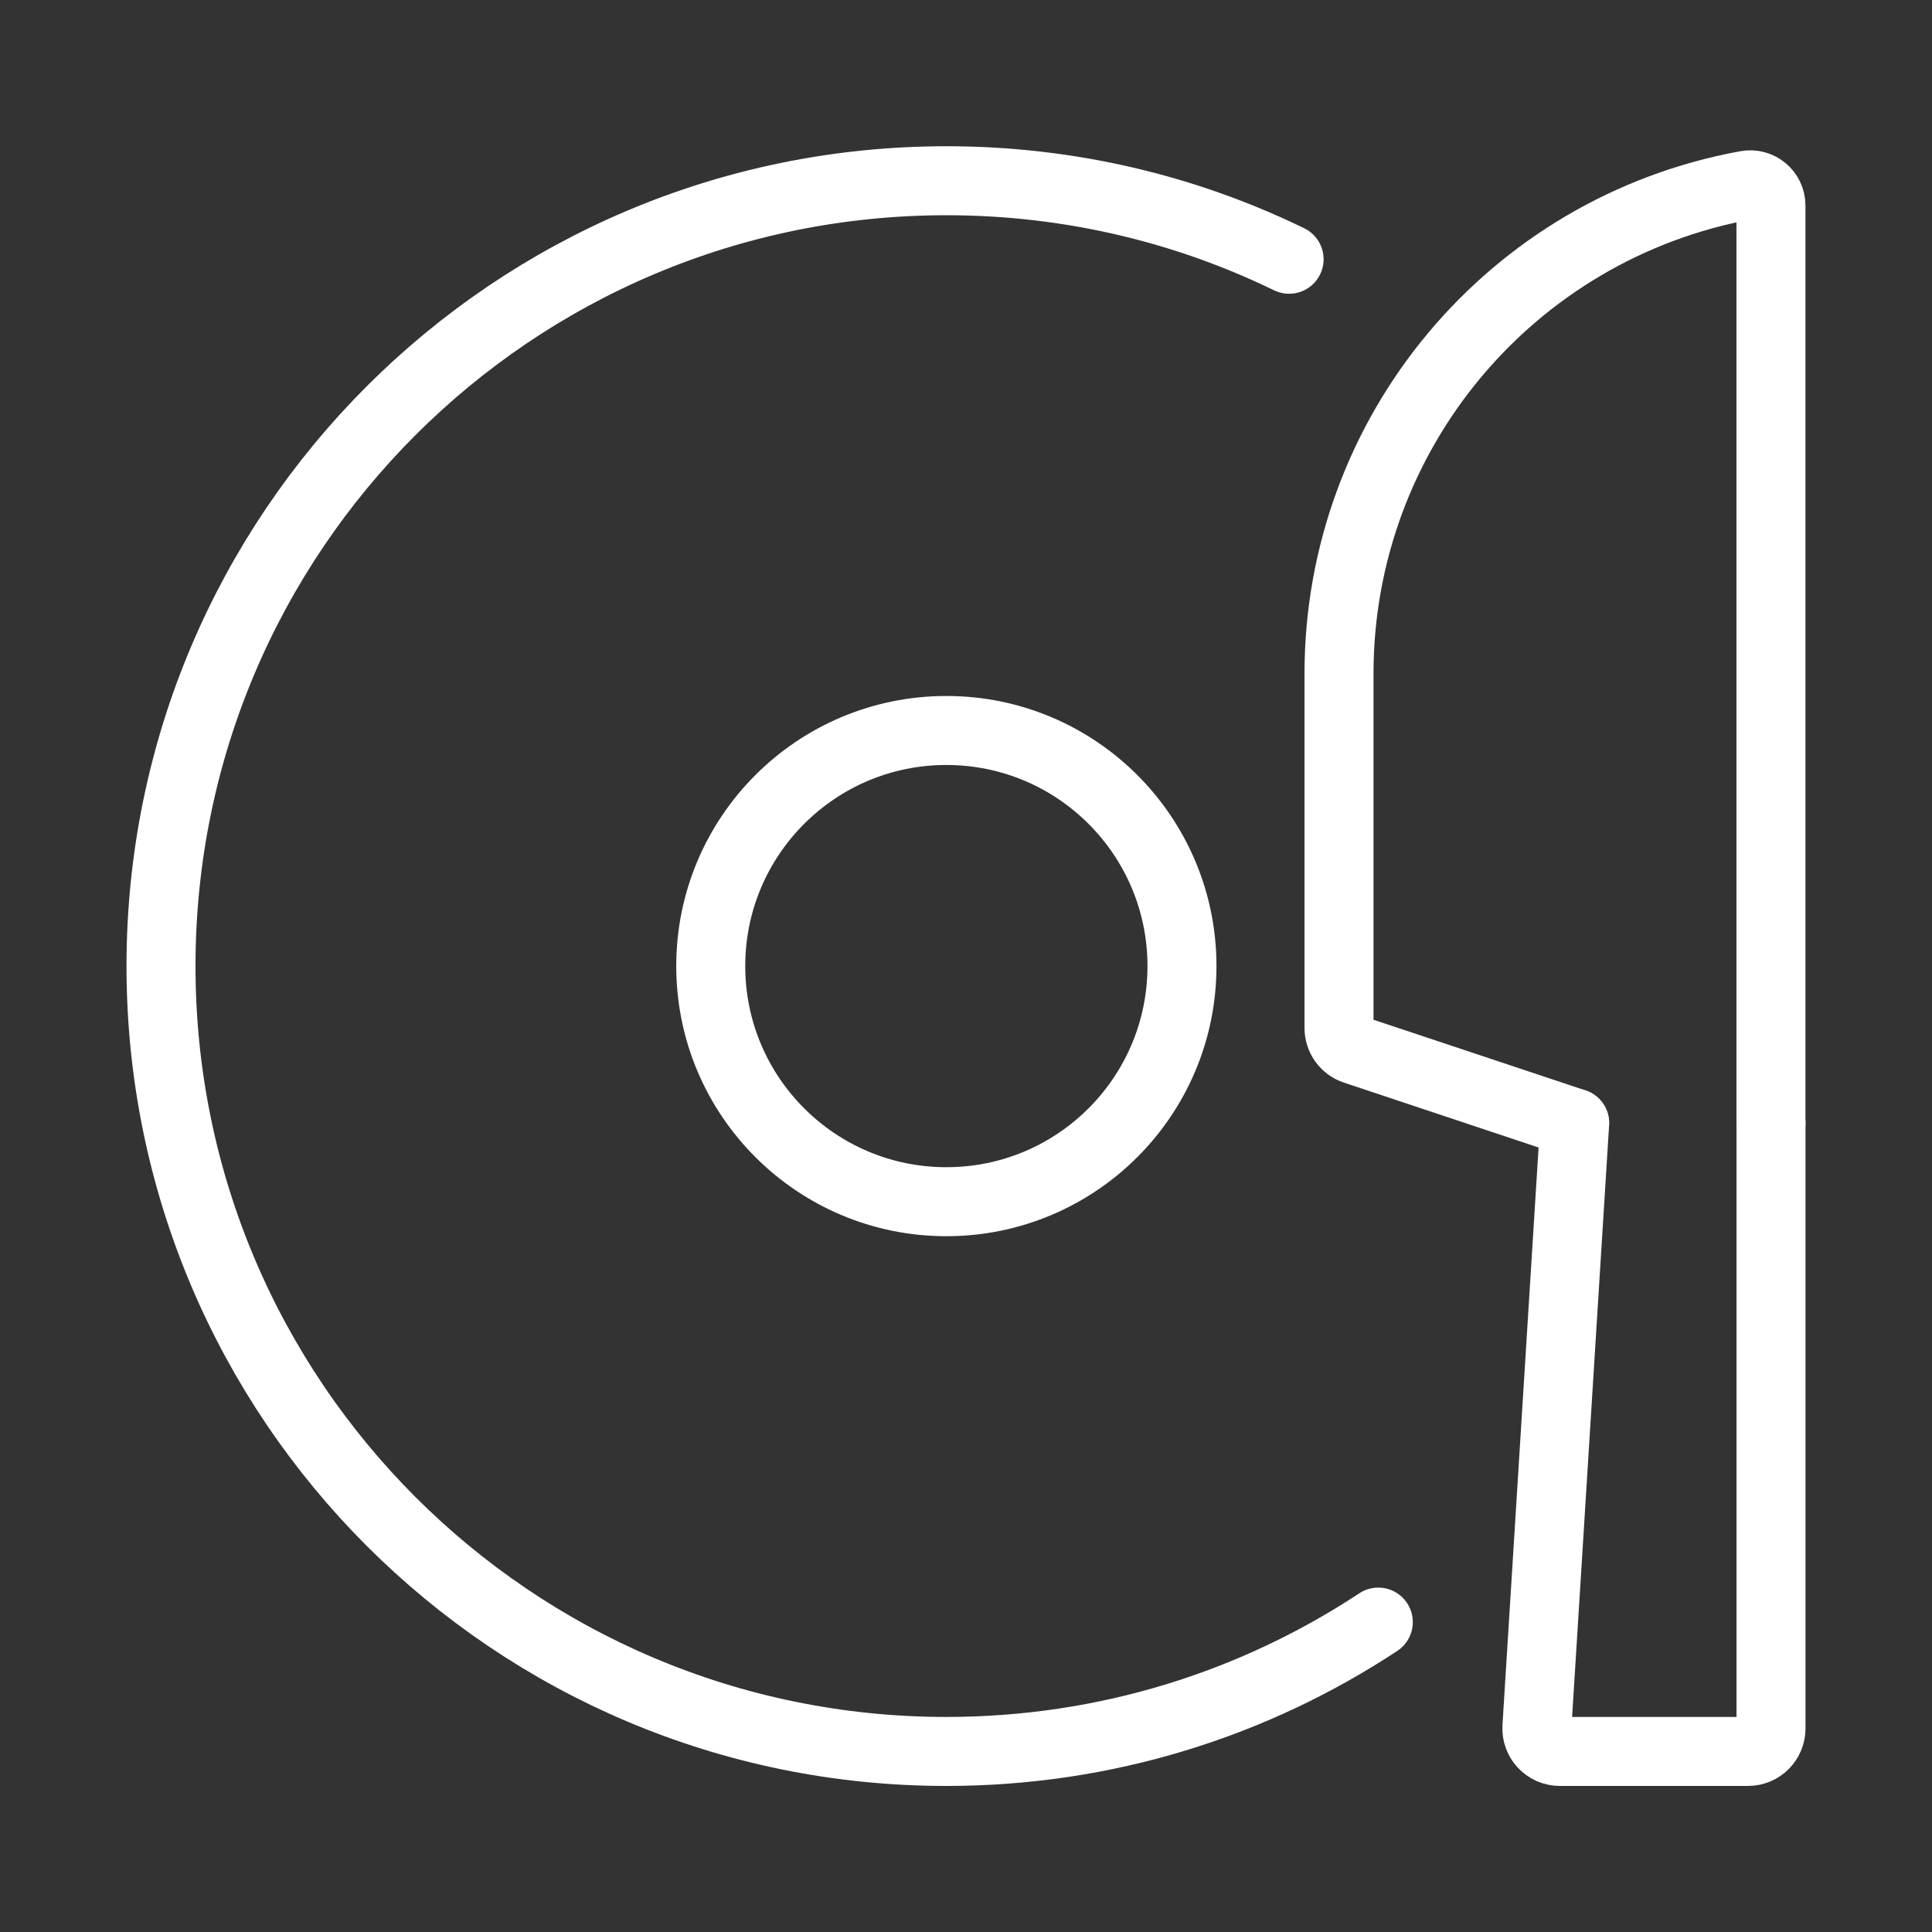
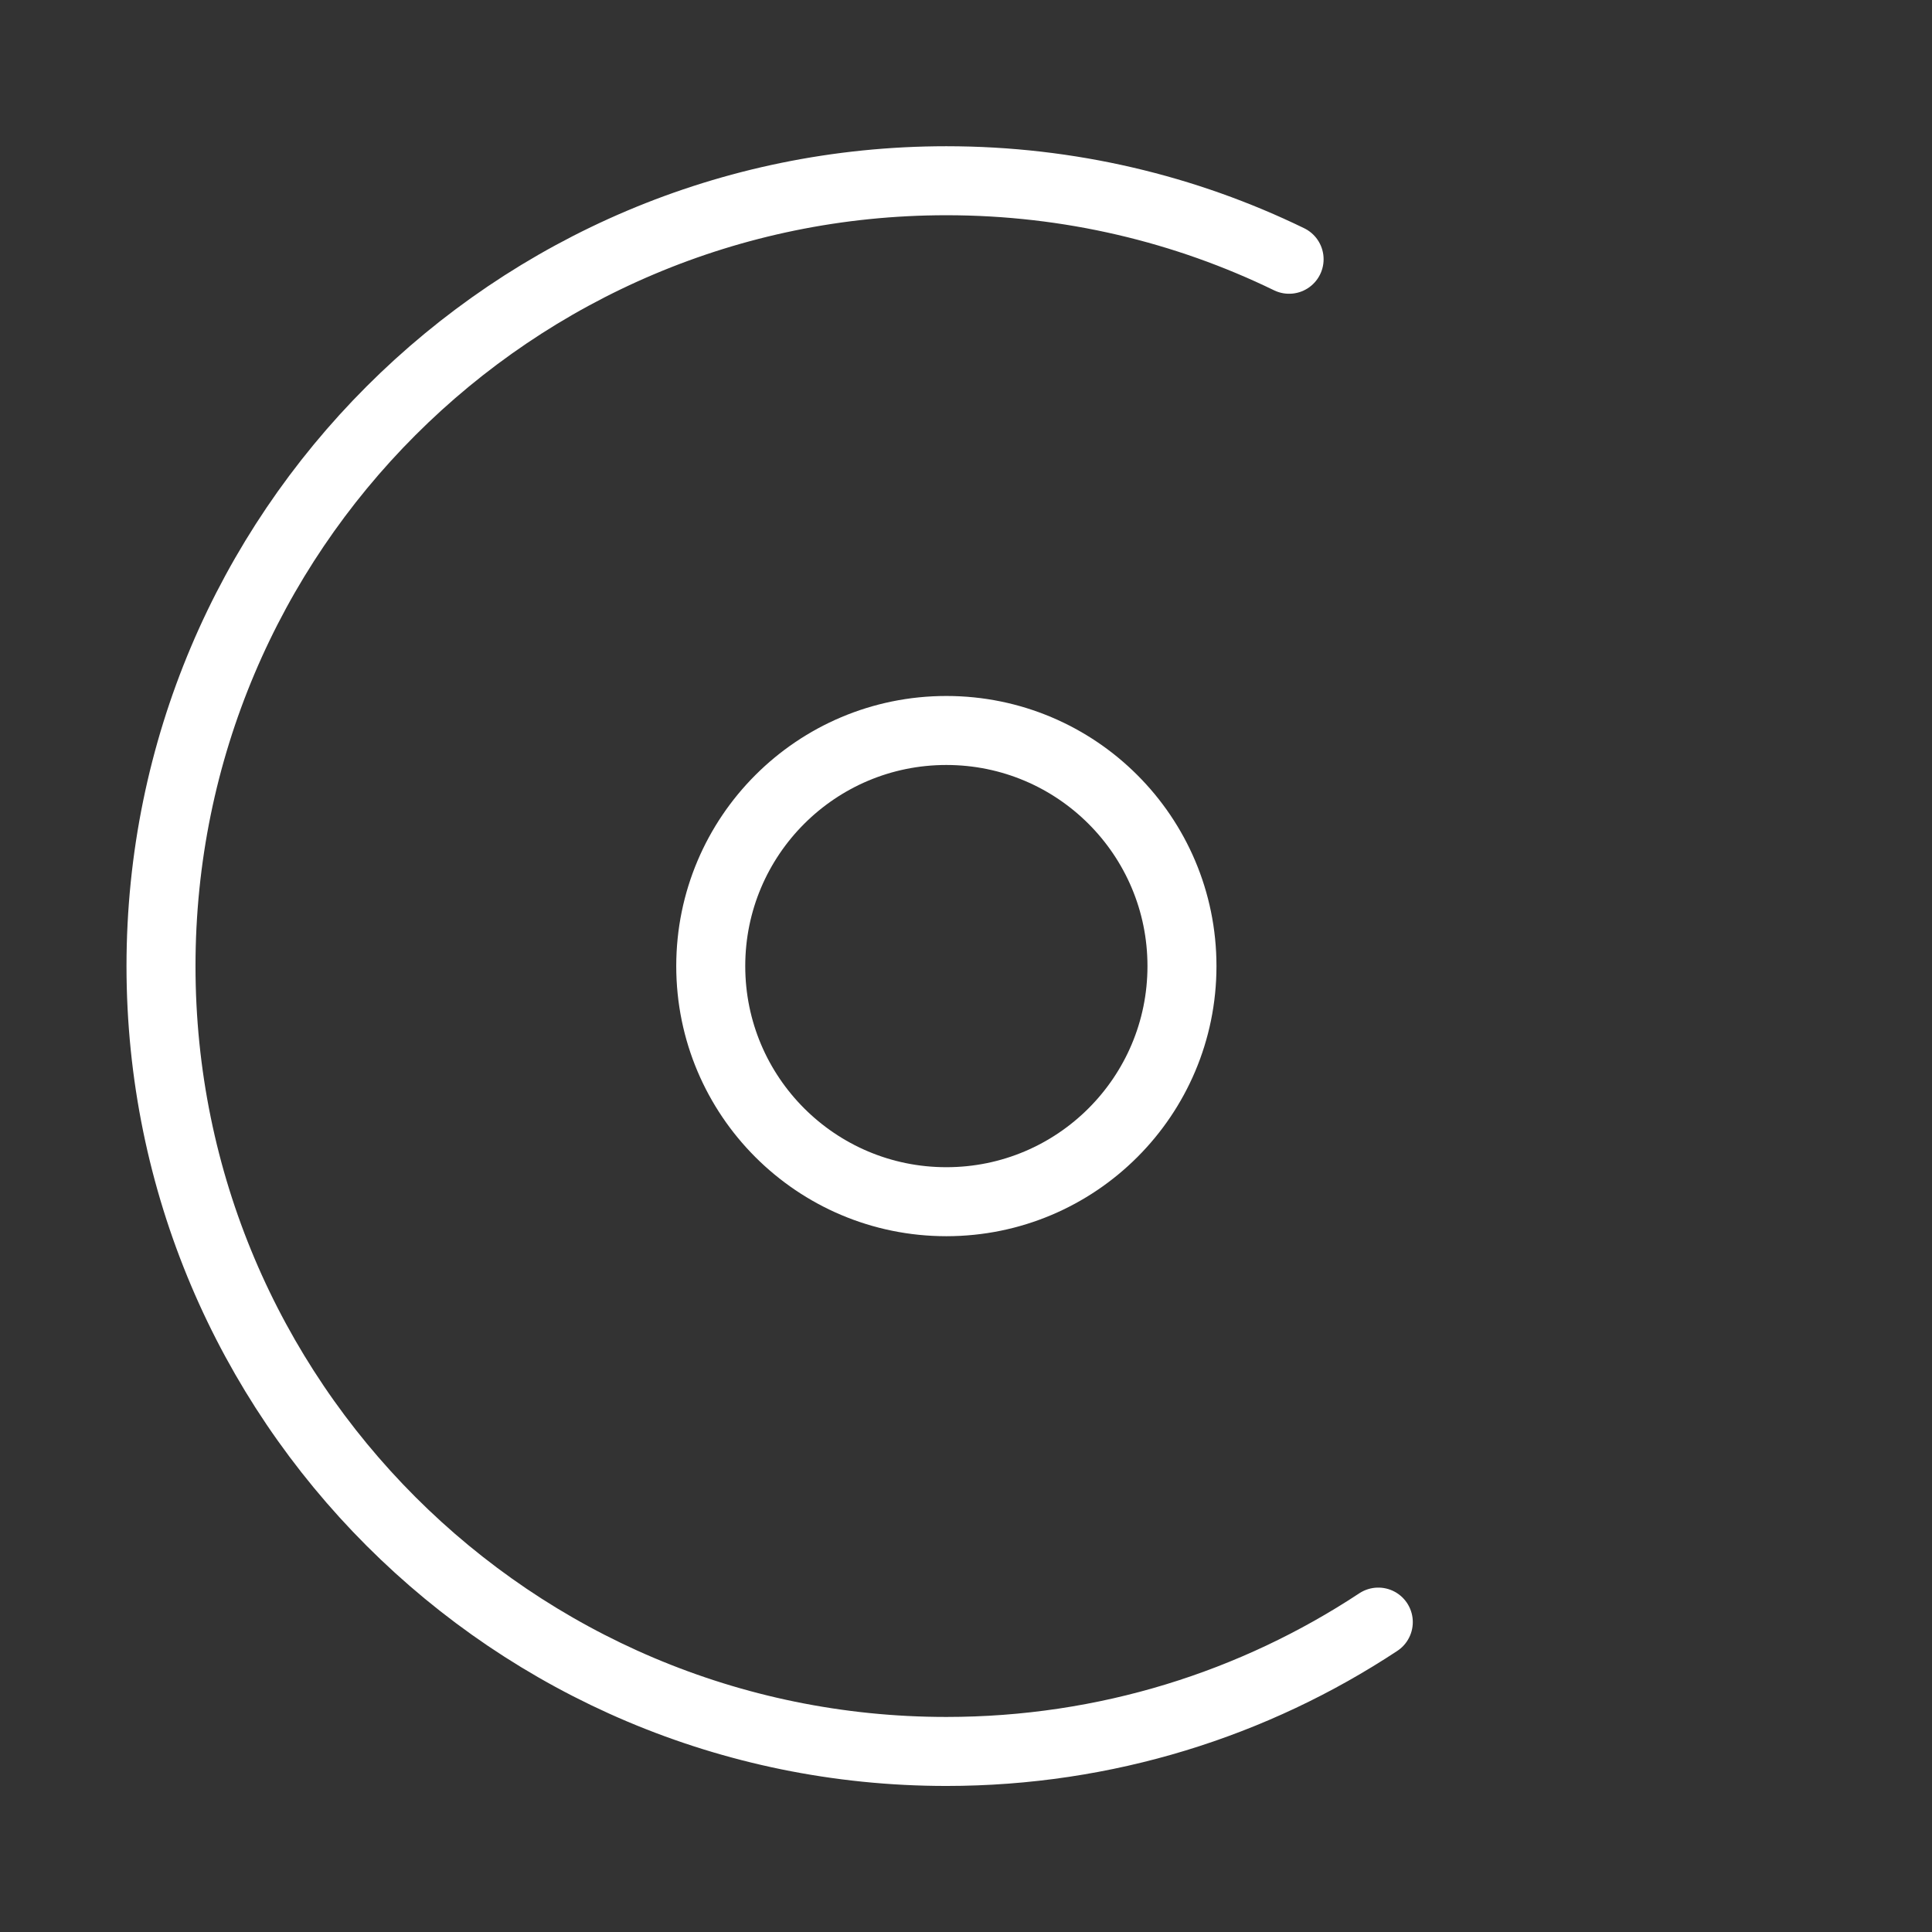
<svg xmlns="http://www.w3.org/2000/svg" width="42" height="42" viewBox="0 0 42 42" fill="none">
  <rect x="0" y="0" width="42" height="42" fill="#333333" stroke="none" />
  <path d="M28.024 5.636C25.773 4.542 23.244 3.929 20.573 3.929C11.144 3.929 3.5 11.573 3.5 21.002C3.5 30.431 11.144 38.075 20.573 38.075C24.042 38.075 27.269 37.041 29.963 35.263" stroke="white" stroke-width="1.5" stroke-linecap="round" />
  <path d="M25.695 21.002C25.695 18.173 23.402 15.88 20.573 15.88C17.744 15.88 15.451 18.173 15.451 21.002C15.451 23.831 17.744 26.124 20.573 26.124C23.402 26.124 25.695 23.831 25.695 21.002Z" stroke="white" stroke-width="1.5" />
-   <path d="M38.499 24.416V10.758V4.467C38.499 4.187 38.245 3.975 37.969 4.025V4.025C32.839 4.958 29.109 9.427 29.109 14.642V22.349C29.109 22.564 29.247 22.755 29.451 22.823L34.231 24.416" stroke="white" stroke-width="1.5" stroke-linecap="round" />
-   <path d="M34.232 24.416L33.411 37.544C33.393 37.832 33.622 38.075 33.91 38.075H38C38.276 38.075 38.5 37.851 38.5 37.575V28.969V24.416" stroke="white" stroke-width="1.5" stroke-linecap="round" />
</svg>